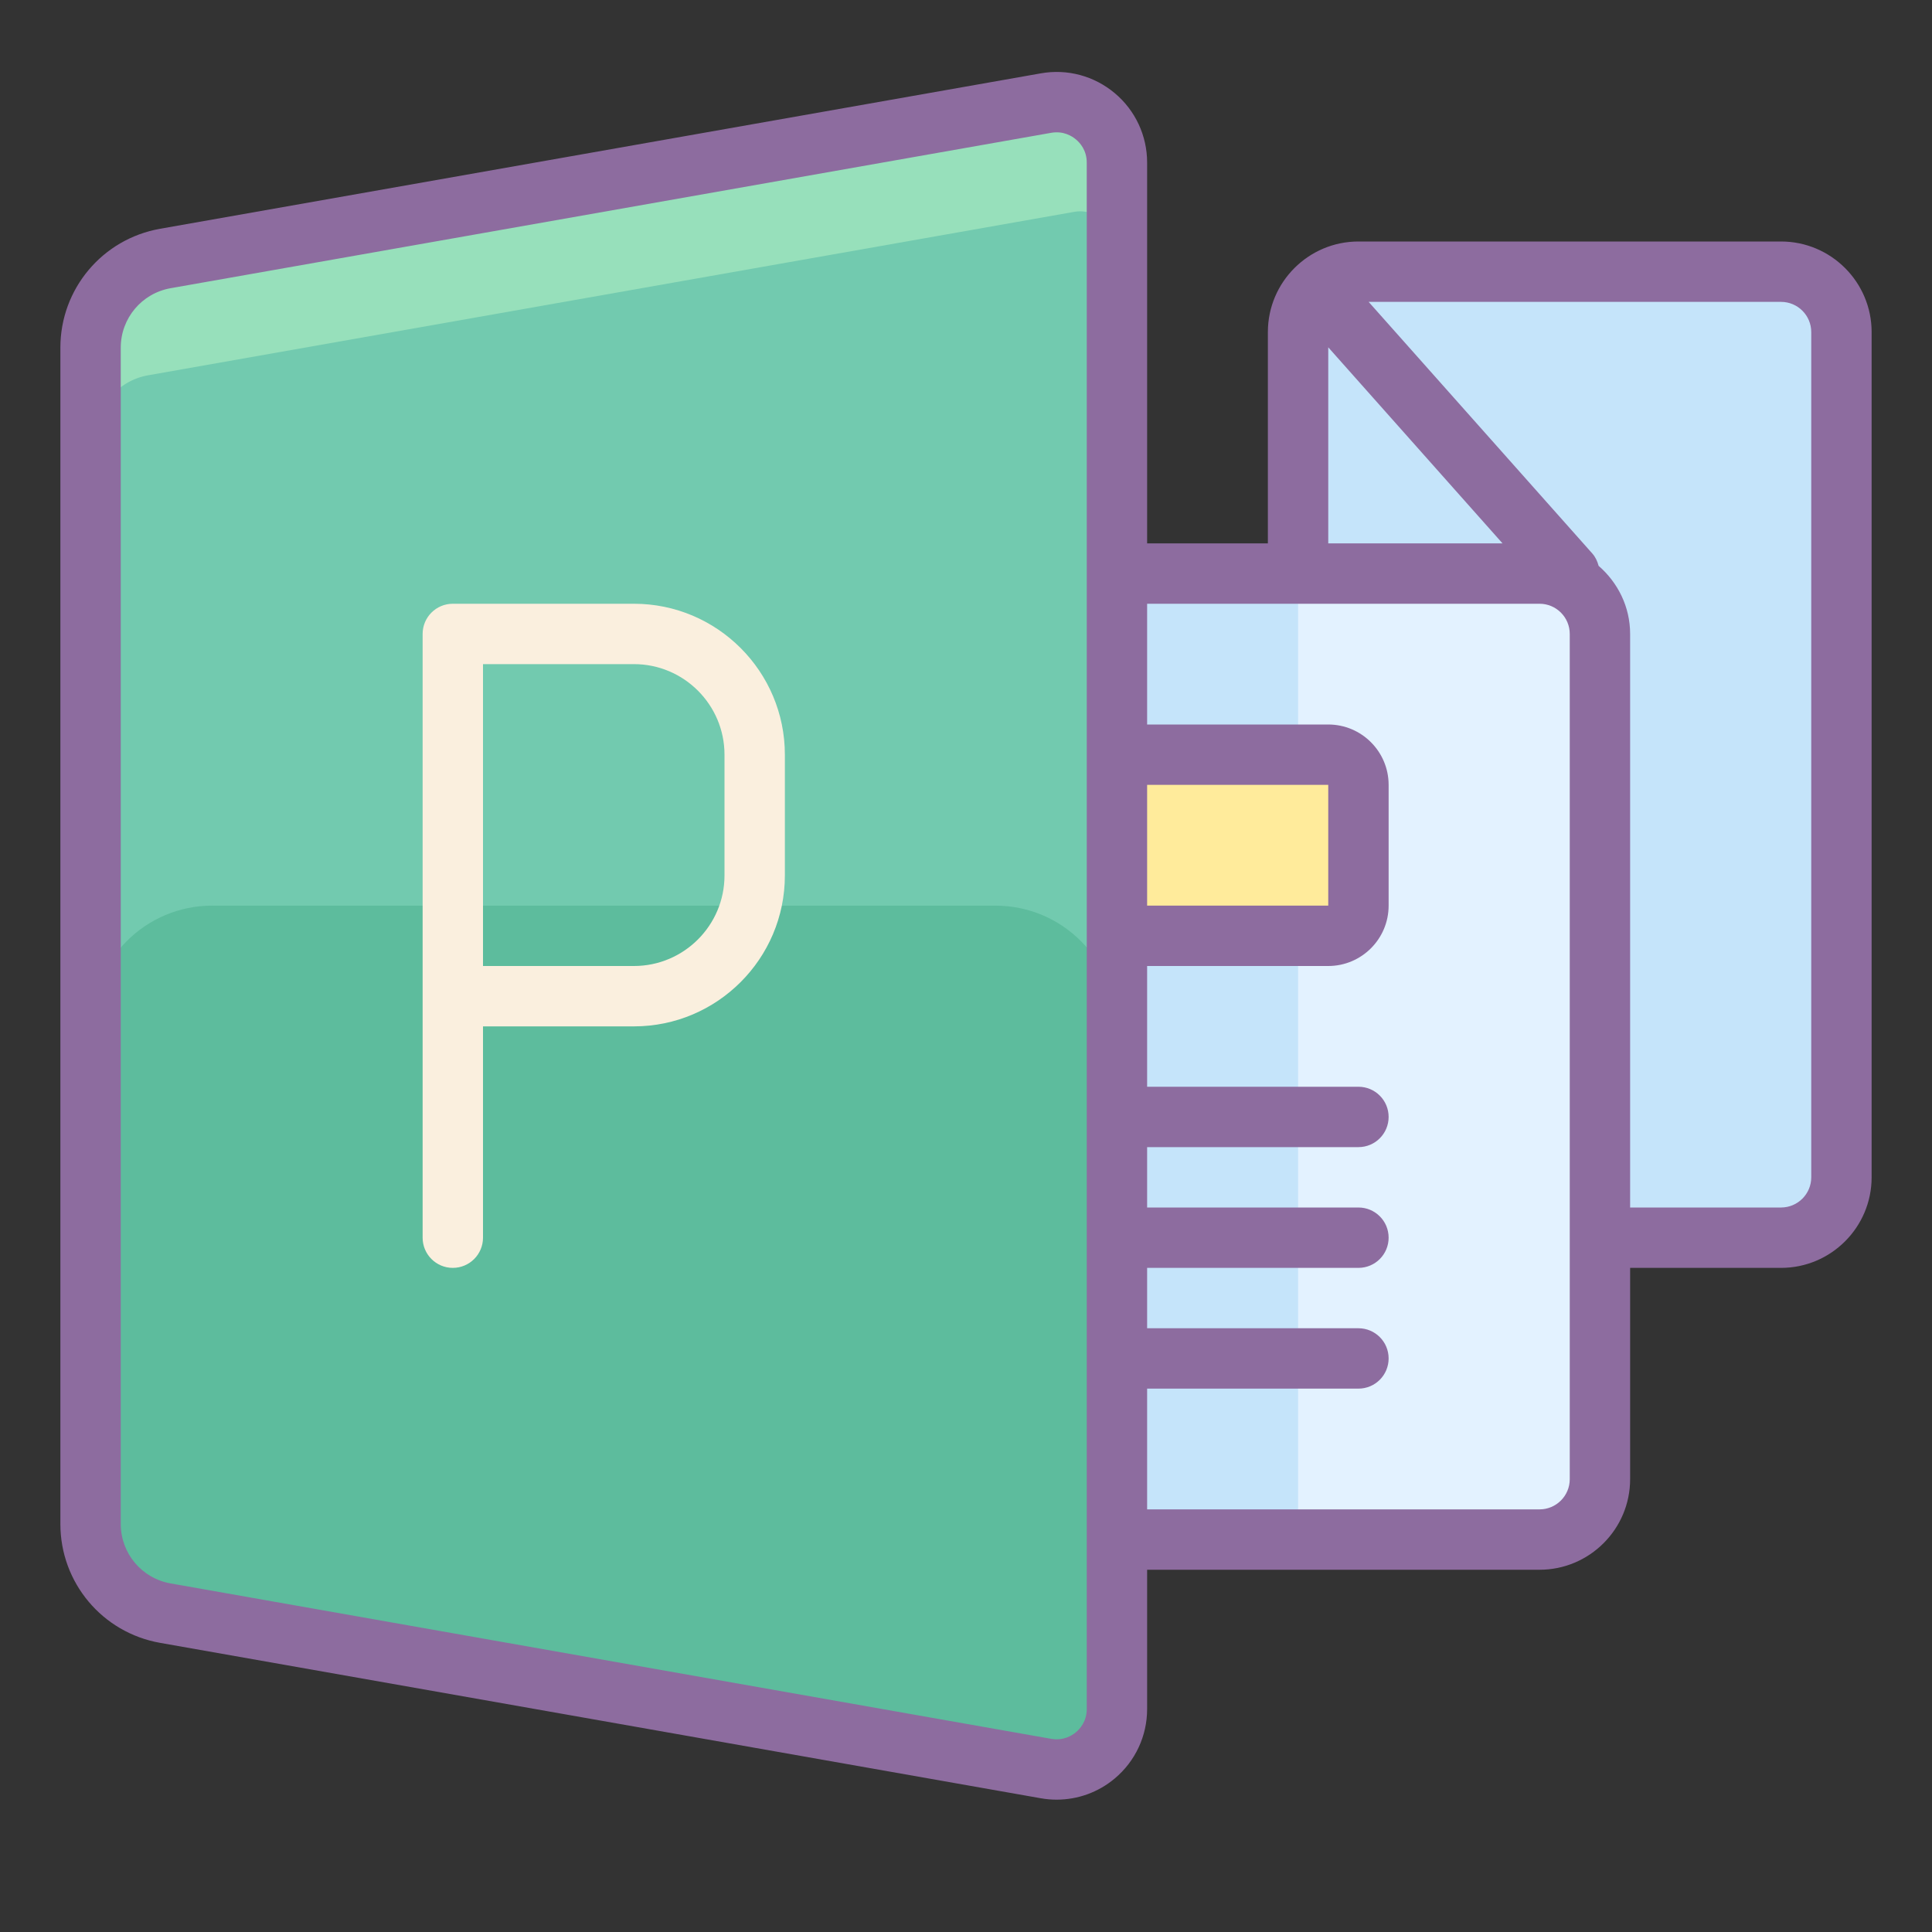
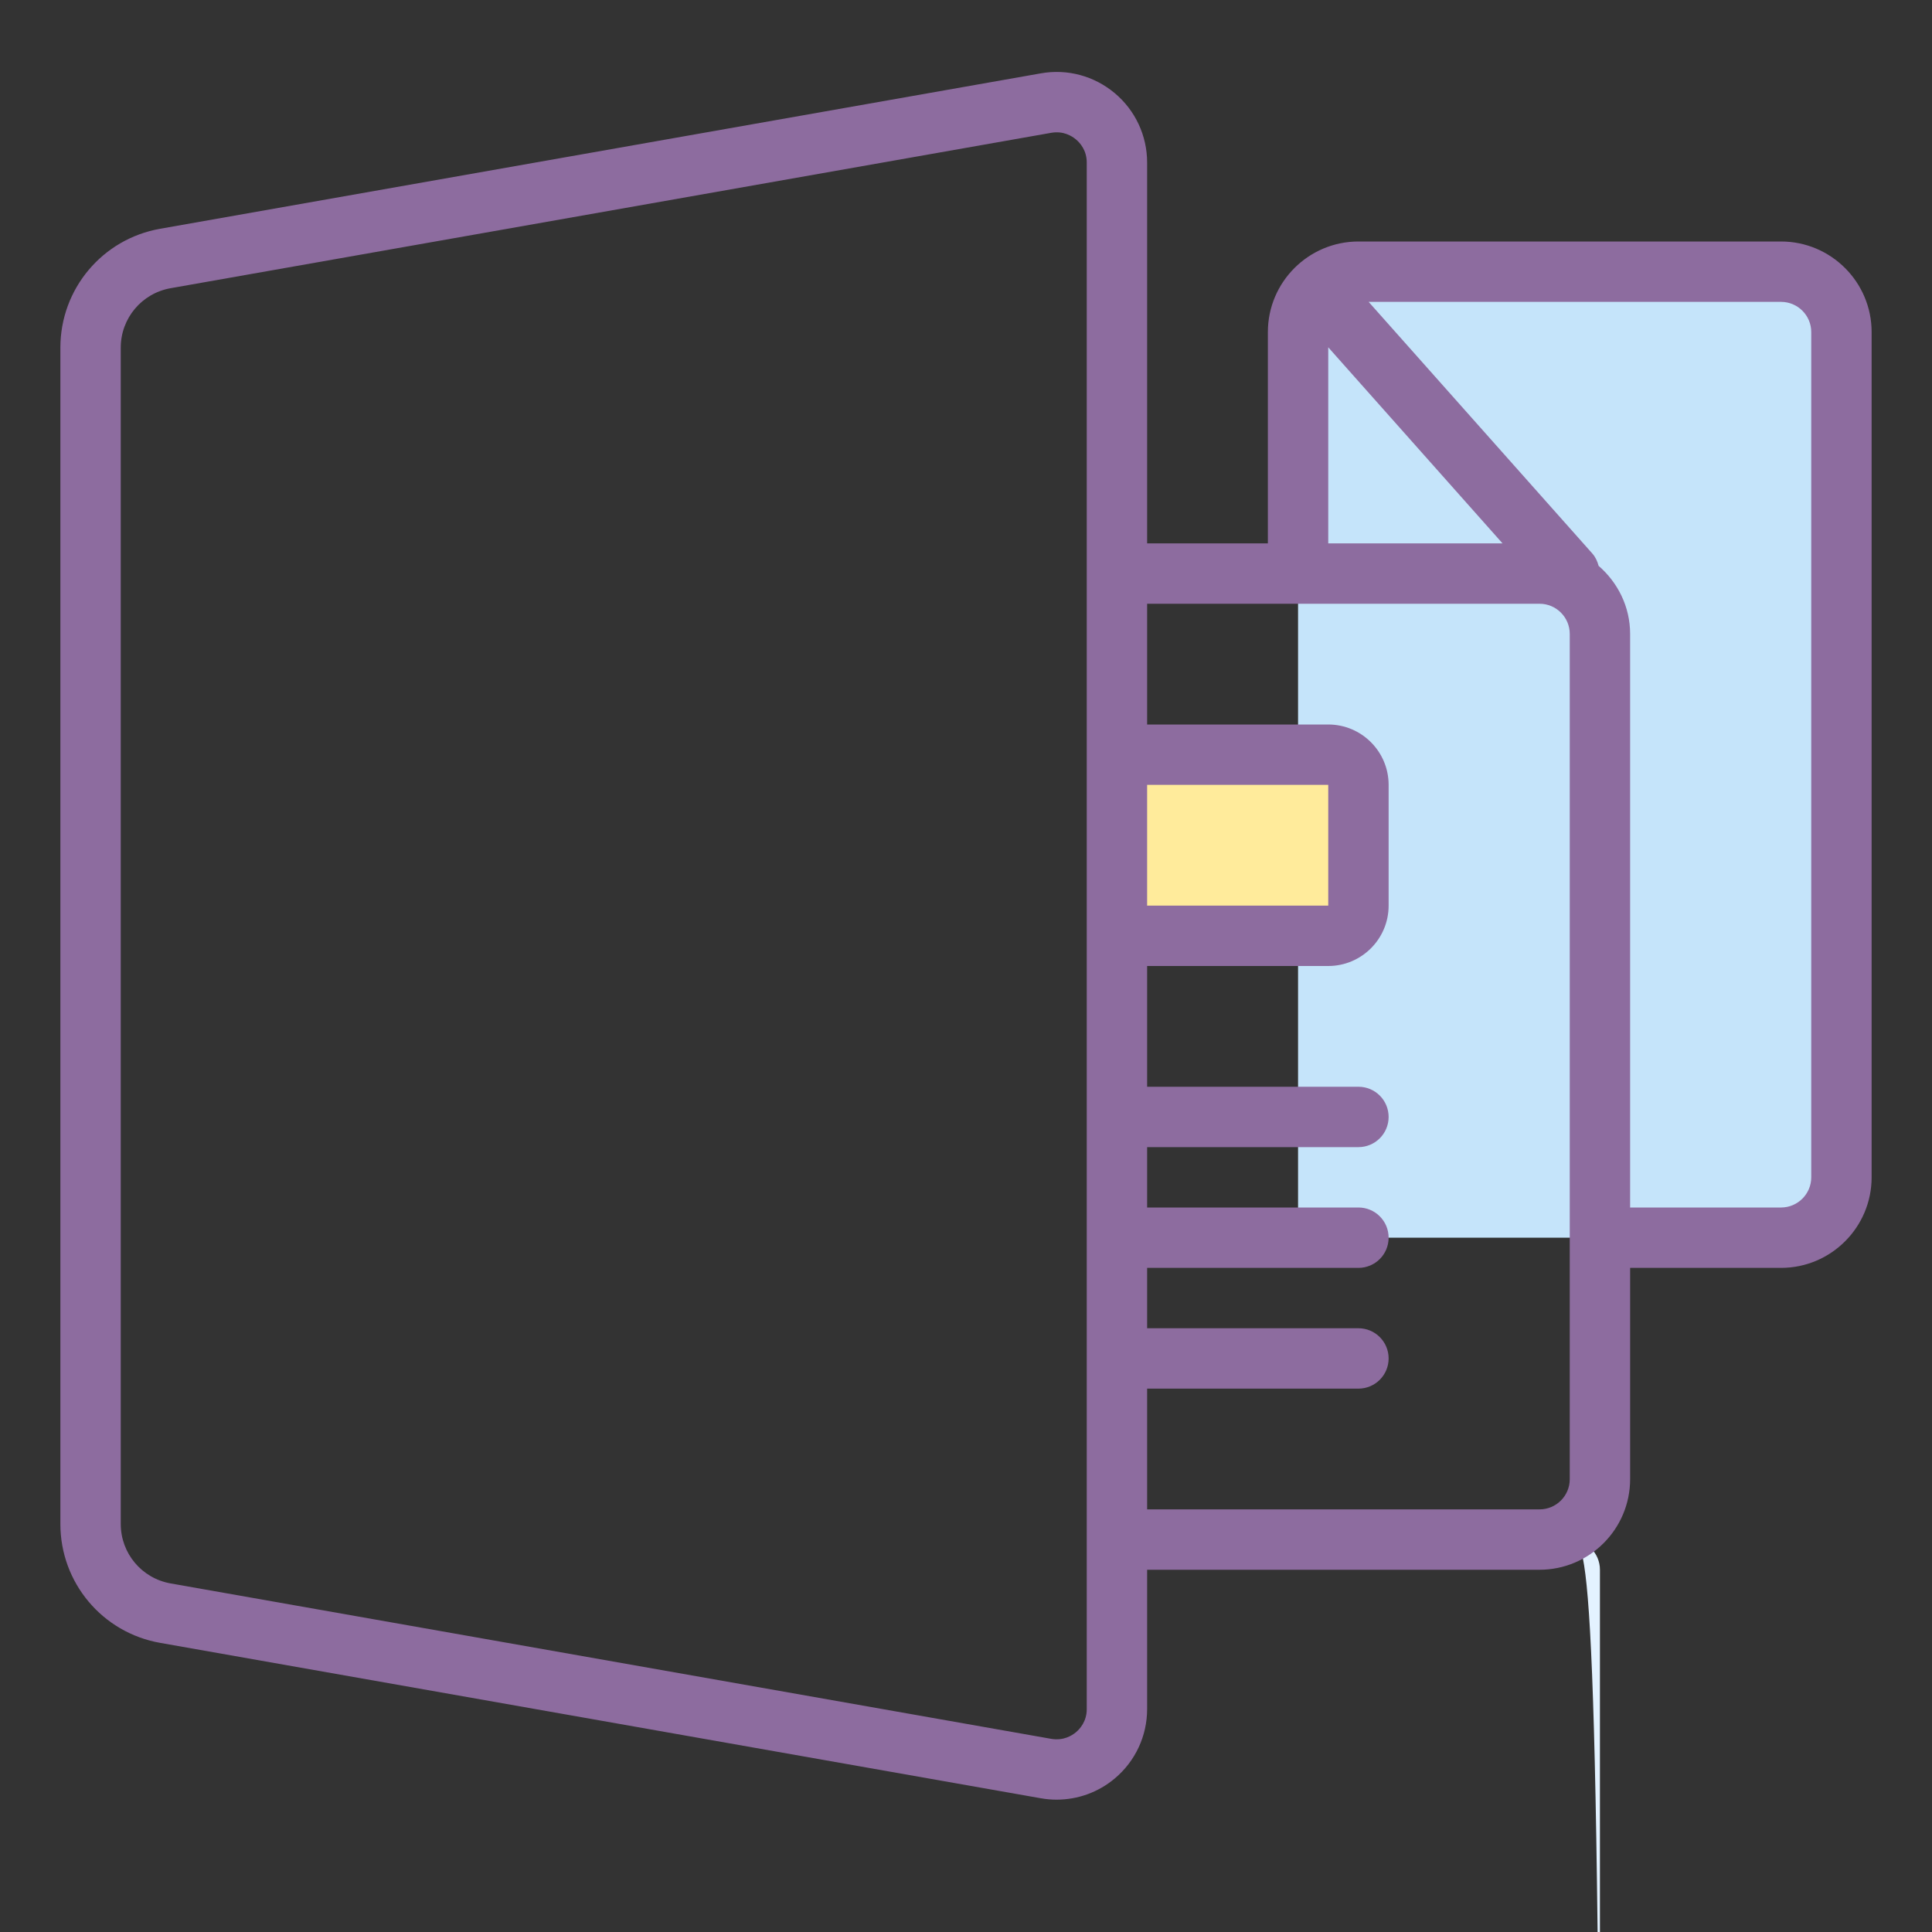
<svg xmlns="http://www.w3.org/2000/svg" version="1.1" id="Layer_1" x="0px" y="0px" viewBox="0 0 64 64" style="enable-background:new 0 0 64 64;" xml:space="preserve">
  <rect x="0" y="0" width="64" height="64" fill="#333333" stroke="none" />
  <g>
    <rect x="43" y="9" style="fill:#C5E4FA;" width="18" height="32" />
-     <path style="fill:#E3F2FF;" d="M52,51H37V19h15c0.552,0,1,0.448,1,1v30C53,50.552,52.552,51,52,51z" />
-     <path style="fill:#72CAAF;" d="M36.832,57.948c0,0.426-0.235,0.688-0.376,0.805c-0.141,0.118-0.435,0.304-0.859,0.231h0.001   l-30.69-5.416c-1.007-0.178-1.738-1.049-1.738-2.072V10.504c0-1.023,0.731-1.894,1.738-2.072l30.69-5.416   c0.424-0.071,0.719,0.113,0.859,0.231c0.141,0.117,0.376,0.379,0.376,0.805V57.948z" />
-     <rect x="37" y="19" style="fill:#C5E4FA;" width="6" height="32" />
-     <path style="fill:#5DBC9D;" d="M7.031,30c-2.221,0-4.017,1.81-4,4.031l0.137,17.465c0,1.023,0.731,1.894,1.738,2.072l30.69,5.416h0   c0.424,0.073,0.719-0.113,0.859-0.231c0.141-0.117,0.376-0.379,0.376-0.805l0.144-23.923c0.013-2.219-1.781-4.024-4-4.024H7.031z" />
-     <path style="fill:#97E0BB;" d="M36.456,3.247c-0.141-0.118-0.435-0.302-0.859-0.231L4.907,8.432   C3.899,8.61,3.168,9.481,3.168,10.504v4c0-1.023,0.731-1.894,1.738-2.072l30.69-5.416c0.424-0.071,0.719,0.113,0.859,0.231   c0.141,0.117,0.376,0.379,0.376,0.805v-4C36.832,3.626,36.596,3.364,36.456,3.247z" />
+     <path style="fill:#E3F2FF;" d="M52,51H37h15c0.552,0,1,0.448,1,1v30C53,50.552,52.552,51,52,51z" />
    <path style="fill:#FFEB9B;" d="M37,25h7c0.552,0,1,0.448,1,1v4c0,0.552-0.448,1-1,1h-7L37,25z" />
    <g>
      <path style="fill:#8D6C9F;" d="M59,8H45c-1.654,0-3,1.346-3,3v7h-4V5.384c0-0.889-0.391-1.727-1.072-2.298    c-0.681-0.571-1.573-0.813-2.45-0.656L5.305,7.578C3.39,7.916,2,9.572,2,11.517v38.967c0,1.944,1.39,3.601,3.305,3.938    l29.174,5.148h0c0.174,0.031,0.349,0.046,0.523,0.046c0.7,0,1.381-0.244,1.926-0.702C37.609,58.343,38,57.505,38,56.616V52h13    c1.654,0,3-1.346,3-3v-7h5c1.654,0,3-1.346,3-3V11C62,9.346,60.654,8,59,8z M44,11.505L49.773,18H44V11.505z M38,26h6v4h-6V26z     M36,56.616c0,0.405-0.224,0.654-0.357,0.766c-0.134,0.112-0.414,0.287-0.817,0.22h0L5.652,52.453C4.695,52.284,4,51.456,4,50.483    V11.517c0-0.973,0.695-1.801,1.652-1.97l29.173-5.148c0.403-0.069,0.683,0.107,0.817,0.22C35.776,4.729,36,4.979,36,5.384V56.616z     M52,49c0,0.552-0.449,1-1,1H38v-4h7c0.552,0,1-0.447,1-1s-0.448-1-1-1h-7v-2h7c0.552,0,1-0.447,1-1s-0.448-1-1-1h-7v-2h7    c0.552,0,1-0.447,1-1s-0.448-1-1-1h-7v-4h6c1.103,0,2-0.897,2-2v-4c0-1.103-0.897-2-2-2h-6v-4h13c0.551,0,1,0.448,1,1V49z M60,39    c0,0.552-0.449,1-1,1h-5V21c0-0.904-0.41-1.706-1.044-2.256c-0.039-0.146-0.101-0.287-0.208-0.408L45.338,10H59    c0.551,0,1,0.448,1,1V39z" />
-       <path style="fill:#FAEFDE;" d="M21,20h-6c-0.552,0-1,0.447-1,1v20c0,0.553,0.448,1,1,1s1-0.447,1-1v-7h5c2.757,0,5-2.243,5-5v-4    C26,22.243,23.757,20,21,20z M24,29c0,1.654-1.346,3-3,3h-5V22h5c1.654,0,3,1.346,3,3V29z" />
    </g>
  </g>
</svg>